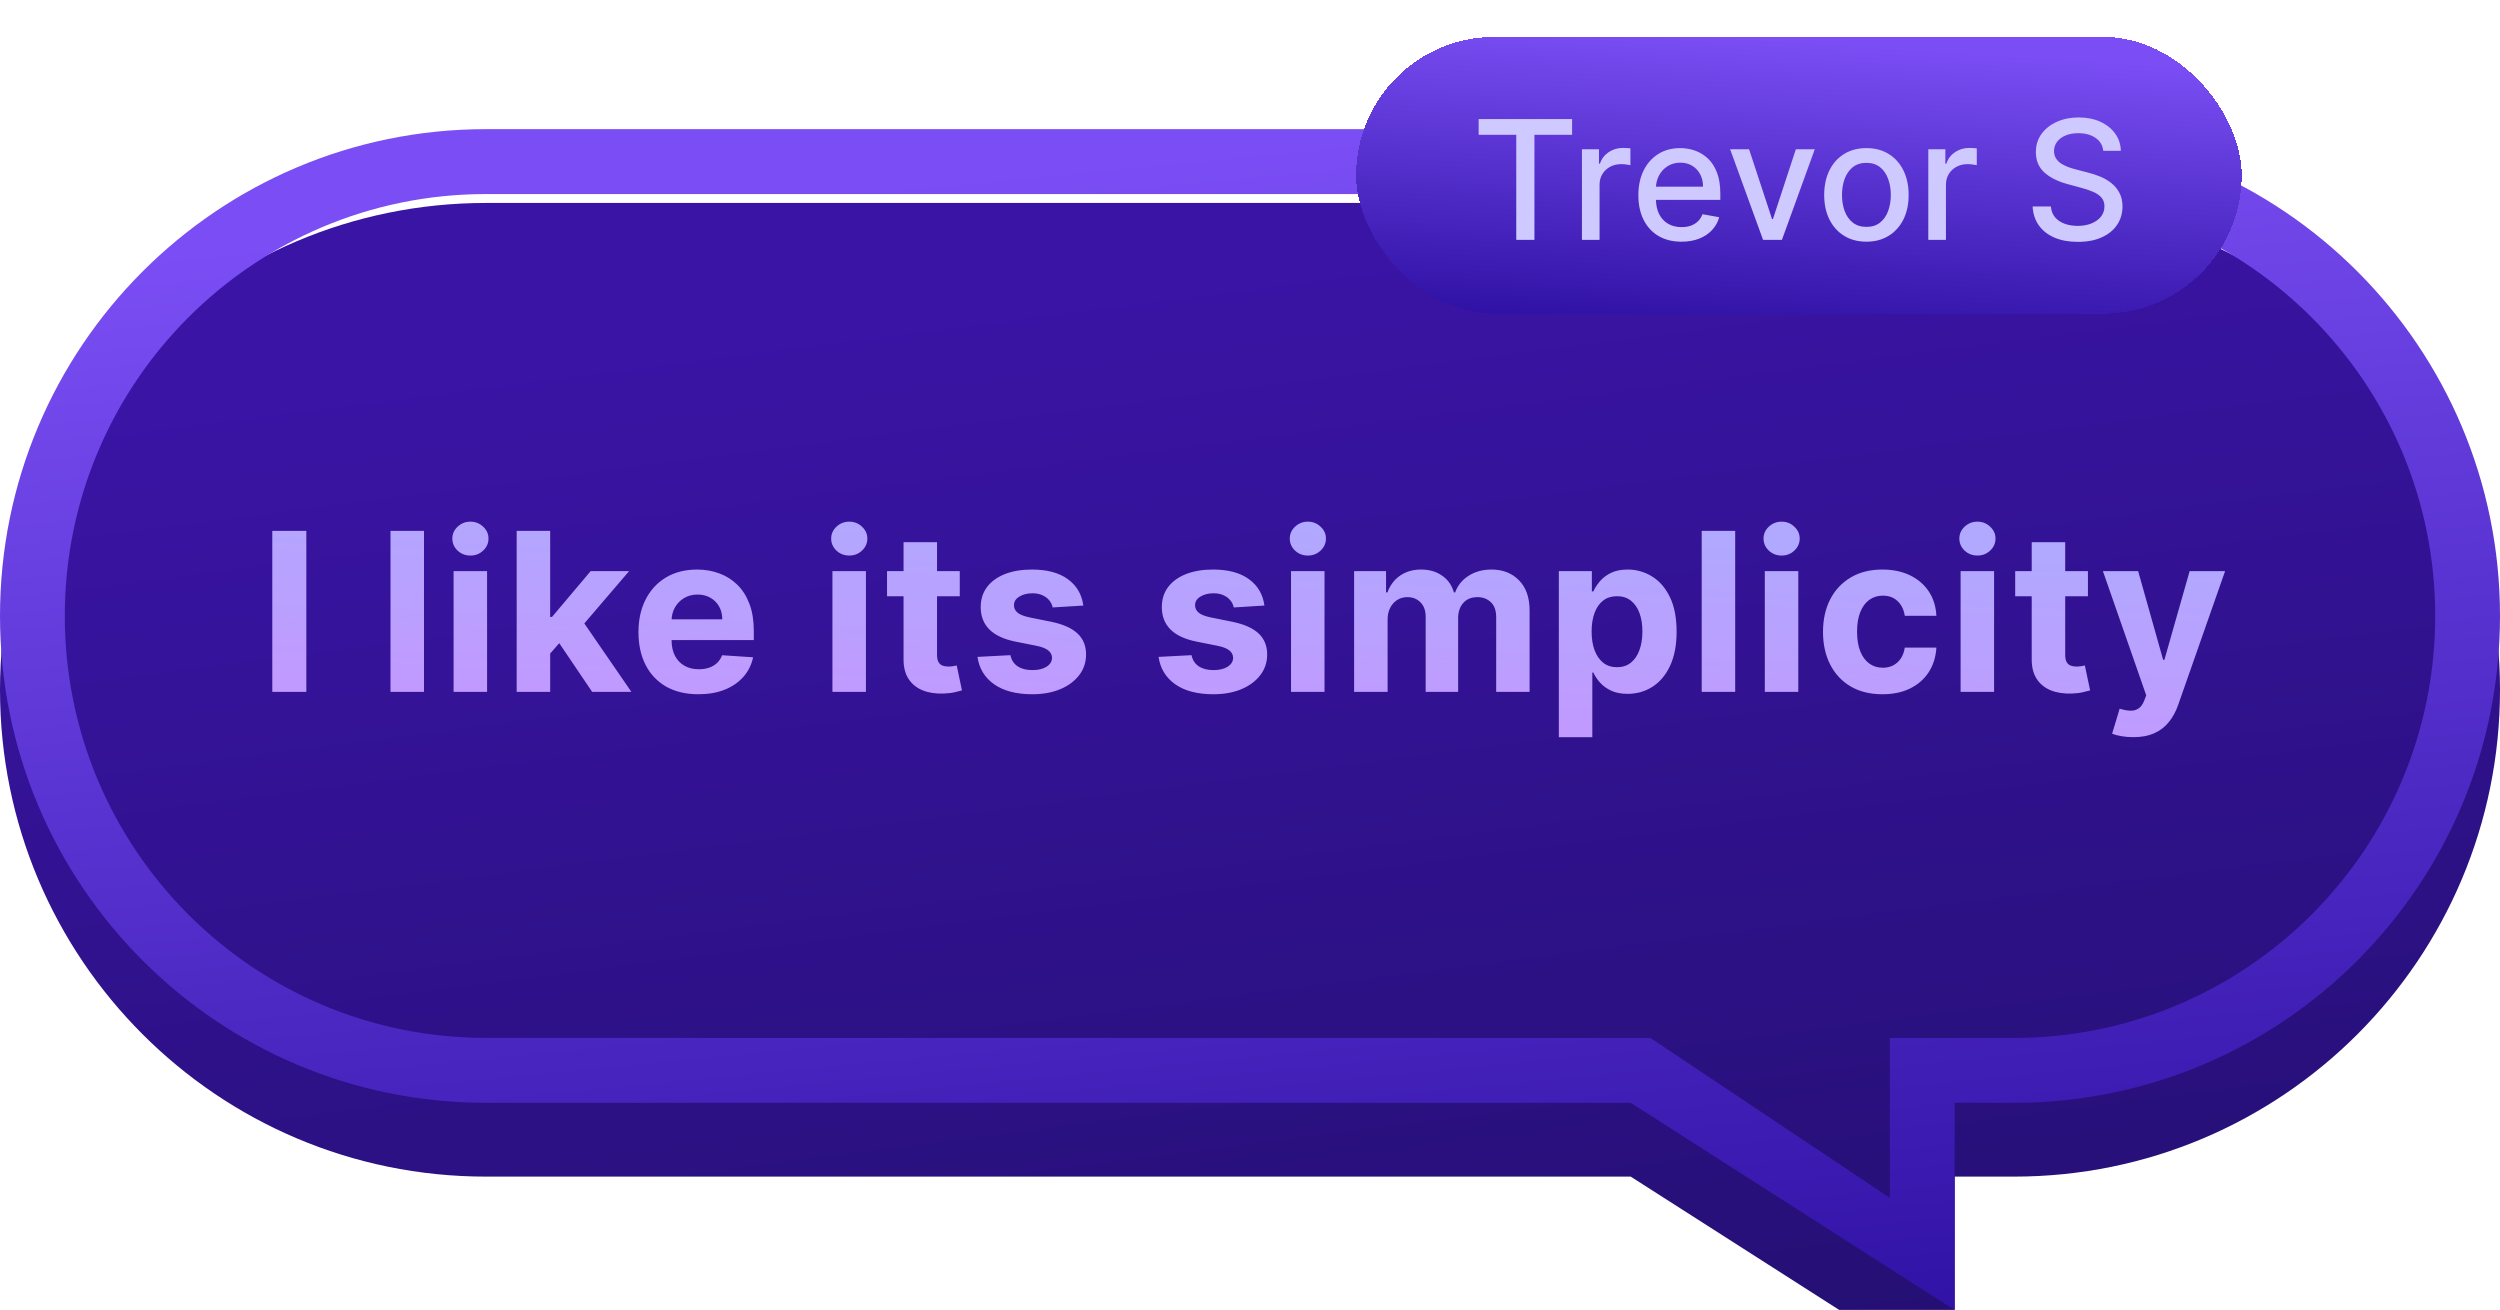
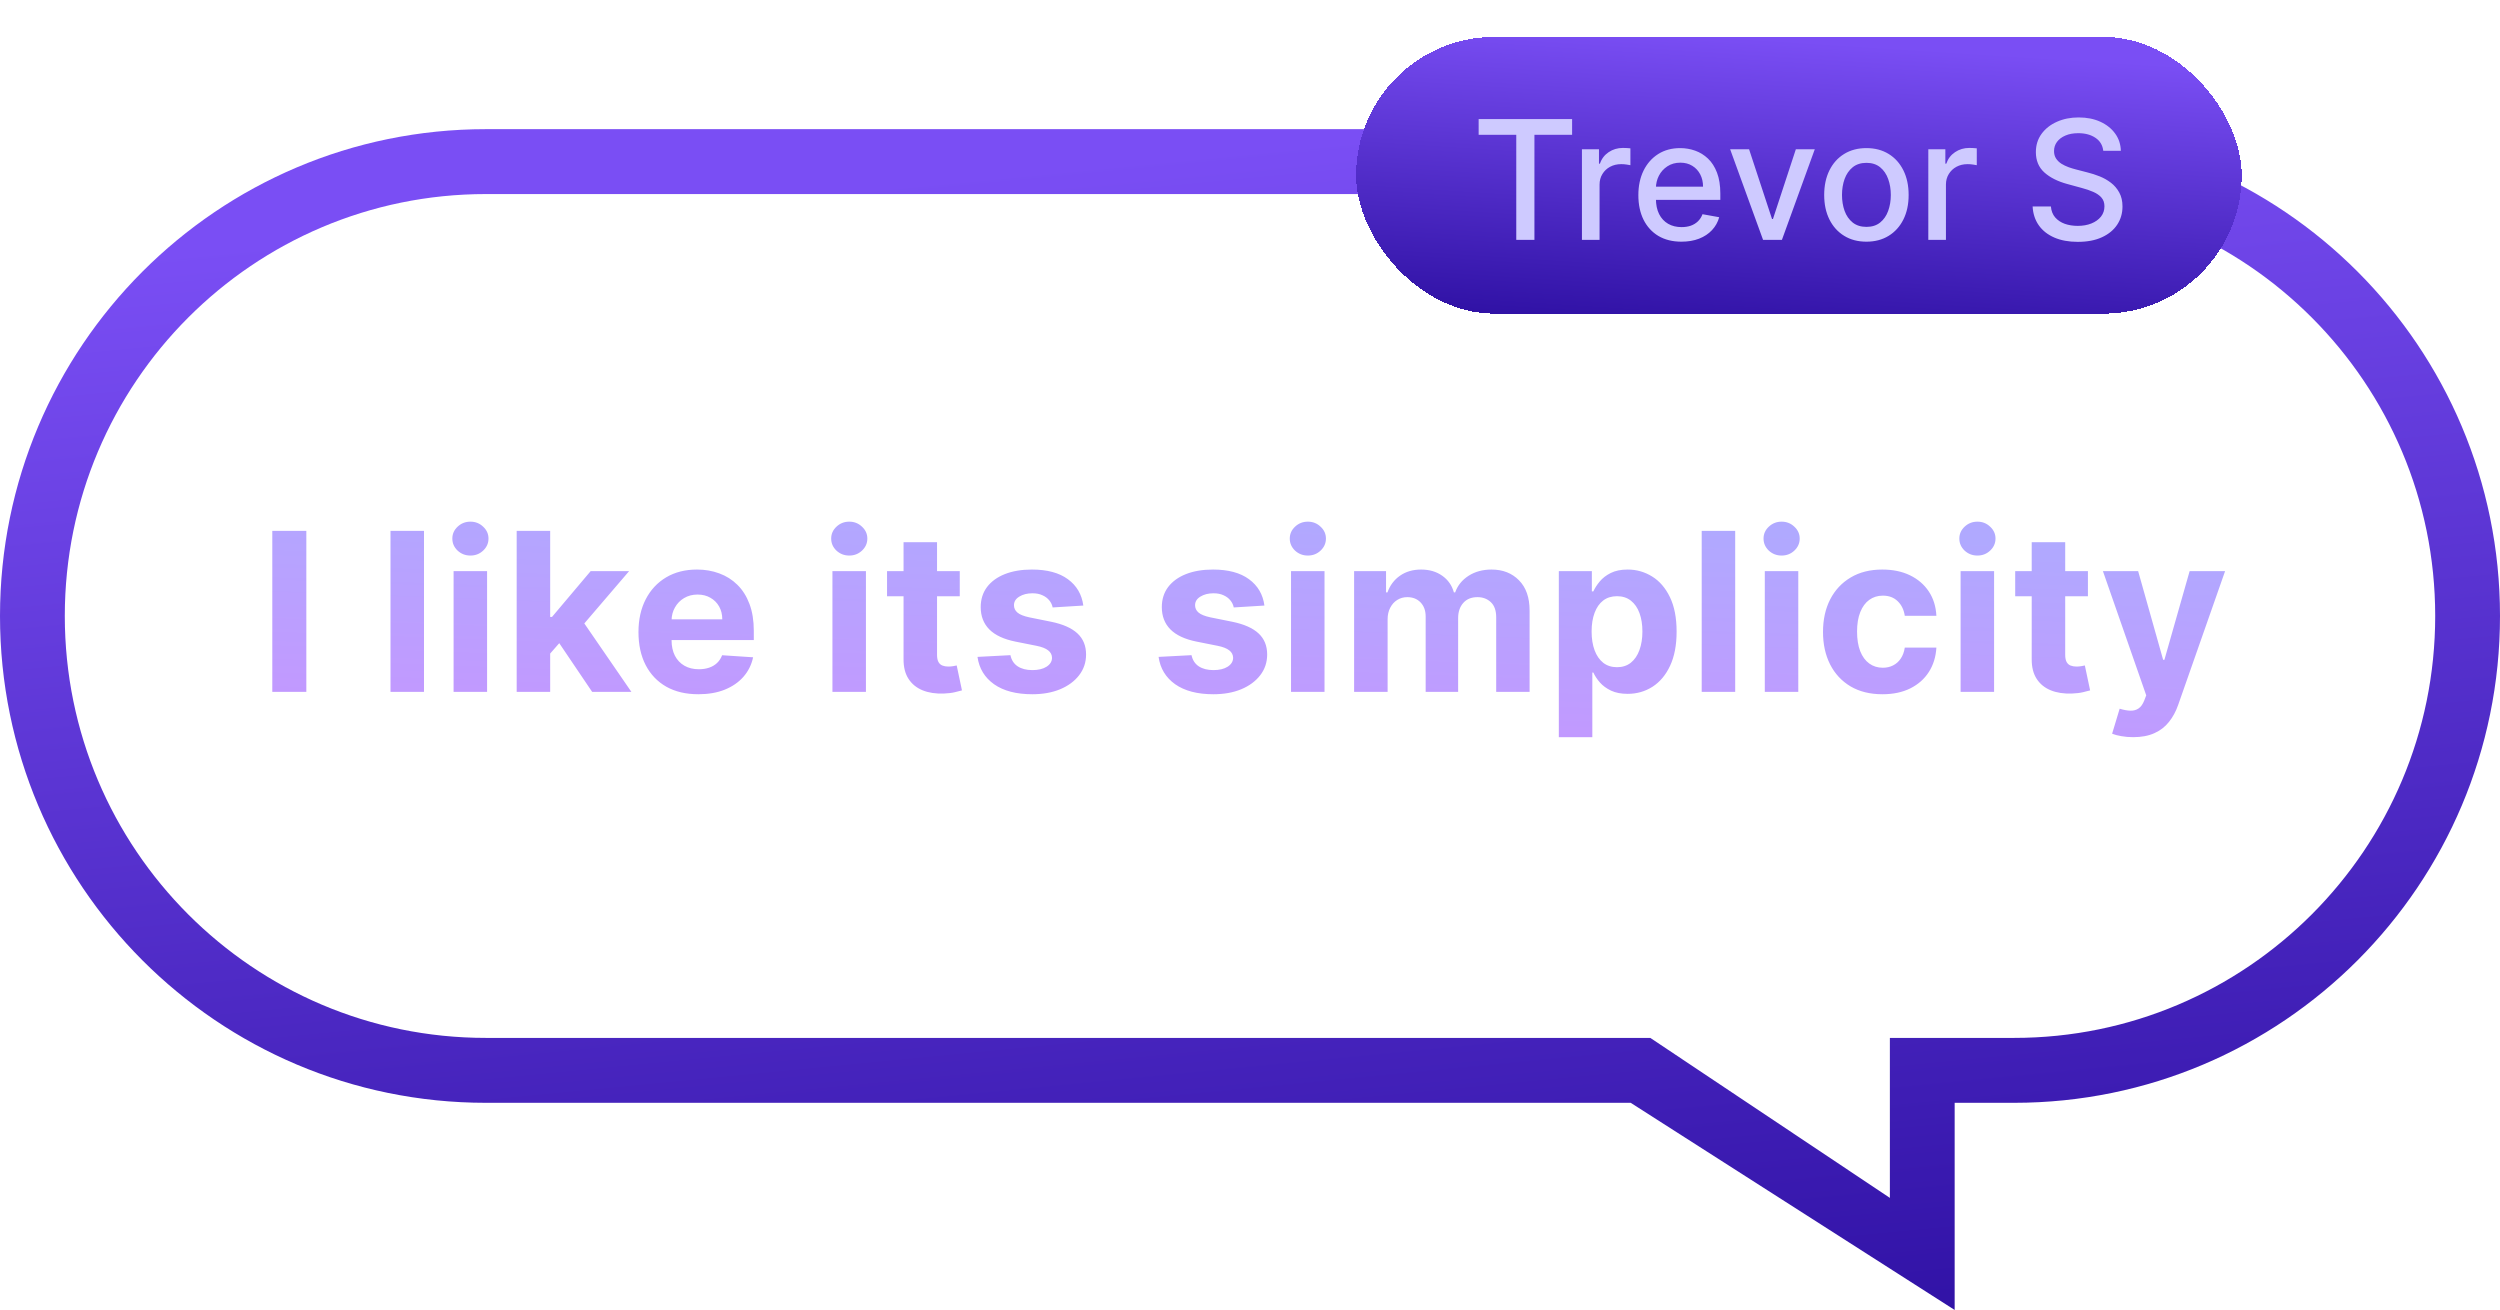
<svg xmlns="http://www.w3.org/2000/svg" width="271" height="142" viewBox="0 0 271 142" fill="none">
  <g filter="url(#filter0_i_3877_119493)">
-     <path fill-rule="evenodd" clip-rule="evenodd" d="M218.324 14C247.416 14 271 37.627 271 66.773C271 95.918 247.416 119.545 218.324 119.545H211.885V142L176.768 119.545H52.676C23.584 119.545 0 95.918 0 66.773C0 37.627 23.584 14 52.676 14H218.324Z" fill="url(#paint0_linear_3877_119493)" />
-   </g>
+     </g>
  <path fill-rule="evenodd" clip-rule="evenodd" d="M204.862 112.509V129.852L178.894 112.509H52.676C27.463 112.509 7.024 92.032 7.024 66.773C7.024 41.513 27.463 21.036 52.676 21.036H218.324C243.537 21.036 263.976 41.513 263.976 66.773C263.976 92.032 243.537 112.509 218.324 112.509H204.862ZM211.885 142V119.545H218.324C247.416 119.545 271 95.918 271 66.773C271 37.627 247.416 14 218.324 14H52.676C23.584 14 0 37.627 0 66.773C0 95.918 23.584 119.545 52.676 119.545H176.768L211.885 142Z" fill="url(#paint1_linear_3877_119493)" />
  <path d="M33.207 57.545V75H29.517V57.545H33.207ZM45.961 57.545V75H42.33V57.545H45.961ZM49.169 75V61.909H52.8V75H49.169ZM50.993 60.222C50.453 60.222 49.99 60.043 49.604 59.685C49.223 59.321 49.033 58.886 49.033 58.381C49.033 57.881 49.223 57.452 49.604 57.094C49.99 56.73 50.453 56.548 50.993 56.548C51.533 56.548 51.993 56.73 52.374 57.094C52.76 57.452 52.953 57.881 52.953 58.381C52.953 58.886 52.76 59.321 52.374 59.685C51.993 60.043 51.533 60.222 50.993 60.222ZM59.298 71.233L59.306 66.878H59.835L64.028 61.909H68.196L62.562 68.489H61.701L59.298 71.233ZM56.008 75V57.545H59.639V75H56.008ZM64.19 75L60.338 69.298L62.758 66.733L68.443 75H64.19ZM75.704 75.256C74.357 75.256 73.198 74.983 72.227 74.438C71.261 73.886 70.516 73.108 69.994 72.102C69.471 71.091 69.21 69.895 69.21 68.514C69.21 67.168 69.471 65.986 69.994 64.969C70.516 63.952 71.252 63.159 72.201 62.591C73.156 62.023 74.275 61.739 75.559 61.739C76.423 61.739 77.227 61.878 77.971 62.156C78.721 62.429 79.374 62.841 79.931 63.392C80.494 63.943 80.931 64.636 81.244 65.472C81.556 66.301 81.712 67.273 81.712 68.386V69.383H70.658V67.133H78.295C78.295 66.611 78.181 66.148 77.954 65.744C77.727 65.341 77.411 65.026 77.008 64.798C76.61 64.565 76.147 64.449 75.619 64.449C75.067 64.449 74.579 64.577 74.153 64.832C73.732 65.082 73.403 65.421 73.164 65.847C72.925 66.267 72.803 66.736 72.798 67.253V69.392C72.798 70.04 72.917 70.599 73.156 71.071C73.4 71.543 73.744 71.906 74.187 72.162C74.63 72.418 75.156 72.546 75.763 72.546C76.167 72.546 76.536 72.489 76.871 72.375C77.207 72.261 77.494 72.091 77.732 71.864C77.971 71.636 78.153 71.358 78.278 71.028L81.636 71.25C81.465 72.057 81.116 72.761 80.587 73.364C80.065 73.96 79.388 74.426 78.559 74.761C77.735 75.091 76.783 75.256 75.704 75.256ZM90.236 75V61.909H93.867V75H90.236ZM92.06 60.222C91.52 60.222 91.057 60.043 90.671 59.685C90.29 59.321 90.1 58.886 90.1 58.381C90.1 57.881 90.29 57.452 90.671 57.094C91.057 56.73 91.52 56.548 92.06 56.548C92.6 56.548 93.06 56.73 93.441 57.094C93.827 57.452 94.02 57.881 94.02 58.381C94.02 58.886 93.827 59.321 93.441 59.685C93.06 60.043 92.6 60.222 92.06 60.222ZM104.038 61.909V64.636H96.155V61.909H104.038ZM97.945 58.773H101.575V70.977C101.575 71.312 101.627 71.574 101.729 71.761C101.831 71.943 101.973 72.071 102.155 72.145C102.342 72.219 102.558 72.256 102.803 72.256C102.973 72.256 103.144 72.242 103.314 72.213C103.485 72.179 103.615 72.153 103.706 72.136L104.277 74.838C104.095 74.895 103.84 74.96 103.51 75.034C103.181 75.114 102.78 75.162 102.308 75.179C101.433 75.213 100.666 75.097 100.007 74.829C99.354 74.562 98.845 74.148 98.482 73.585C98.118 73.023 97.939 72.312 97.945 71.454V58.773ZM117.432 65.642L114.108 65.847C114.051 65.562 113.929 65.307 113.741 65.079C113.554 64.847 113.307 64.662 113 64.526C112.699 64.383 112.338 64.312 111.917 64.312C111.355 64.312 110.88 64.432 110.494 64.671C110.108 64.903 109.914 65.216 109.914 65.608C109.914 65.921 110.039 66.185 110.289 66.401C110.539 66.617 110.968 66.79 111.576 66.921L113.946 67.398C115.218 67.659 116.167 68.079 116.792 68.659C117.417 69.239 117.73 70 117.73 70.943C117.73 71.801 117.477 72.554 116.971 73.202C116.471 73.849 115.784 74.355 114.909 74.719C114.039 75.077 113.037 75.256 111.9 75.256C110.167 75.256 108.787 74.895 107.758 74.173C106.736 73.446 106.136 72.457 105.96 71.207L109.531 71.02C109.639 71.548 109.9 71.952 110.315 72.23C110.73 72.503 111.261 72.639 111.909 72.639C112.545 72.639 113.057 72.517 113.443 72.273C113.835 72.023 114.034 71.702 114.039 71.31C114.034 70.98 113.895 70.71 113.622 70.5C113.349 70.284 112.929 70.119 112.361 70.006L110.093 69.554C108.815 69.298 107.863 68.855 107.238 68.224C106.619 67.594 106.309 66.79 106.309 65.812C106.309 64.972 106.537 64.247 106.991 63.639C107.451 63.031 108.096 62.562 108.926 62.233C109.761 61.903 110.738 61.739 111.858 61.739C113.511 61.739 114.812 62.088 115.761 62.787C116.716 63.486 117.272 64.438 117.432 65.642ZM137.063 65.642L133.739 65.847C133.682 65.562 133.56 65.307 133.372 65.079C133.185 64.847 132.938 64.662 132.631 64.526C132.33 64.383 131.969 64.312 131.549 64.312C130.986 64.312 130.512 64.432 130.125 64.671C129.739 64.903 129.546 65.216 129.546 65.608C129.546 65.921 129.671 66.185 129.921 66.401C130.171 66.617 130.6 66.79 131.208 66.921L133.577 67.398C134.85 67.659 135.799 68.079 136.424 68.659C137.049 69.239 137.361 70 137.361 70.943C137.361 71.801 137.108 72.554 136.603 73.202C136.103 73.849 135.415 74.355 134.54 74.719C133.671 75.077 132.668 75.256 131.532 75.256C129.799 75.256 128.418 74.895 127.389 74.173C126.367 73.446 125.767 72.457 125.591 71.207L129.162 71.02C129.27 71.548 129.532 71.952 129.946 72.23C130.361 72.503 130.892 72.639 131.54 72.639C132.176 72.639 132.688 72.517 133.074 72.273C133.466 72.023 133.665 71.702 133.671 71.31C133.665 70.98 133.526 70.71 133.253 70.5C132.98 70.284 132.56 70.119 131.992 70.006L129.725 69.554C128.446 69.298 127.495 68.855 126.87 68.224C126.25 67.594 125.941 66.79 125.941 65.812C125.941 64.972 126.168 64.247 126.622 63.639C127.083 63.031 127.728 62.562 128.557 62.233C129.392 61.903 130.37 61.739 131.489 61.739C133.142 61.739 134.443 62.088 135.392 62.787C136.347 63.486 136.904 64.438 137.063 65.642ZM139.947 75V61.909H143.578V75H139.947ZM141.771 60.222C141.231 60.222 140.768 60.043 140.382 59.685C140.001 59.321 139.811 58.886 139.811 58.381C139.811 57.881 140.001 57.452 140.382 57.094C140.768 56.73 141.231 56.548 141.771 56.548C142.311 56.548 142.771 56.73 143.152 57.094C143.538 57.452 143.731 57.881 143.731 58.381C143.731 58.886 143.538 59.321 143.152 59.685C142.771 60.043 142.311 60.222 141.771 60.222ZM146.786 75V61.909H150.247V64.219H150.4C150.673 63.452 151.127 62.847 151.764 62.403C152.4 61.96 153.161 61.739 154.048 61.739C154.945 61.739 155.71 61.963 156.34 62.412C156.971 62.855 157.391 63.457 157.602 64.219H157.738C158.005 63.469 158.488 62.869 159.187 62.42C159.891 61.966 160.724 61.739 161.684 61.739C162.906 61.739 163.897 62.128 164.659 62.906C165.426 63.679 165.809 64.776 165.809 66.196V75H162.187V66.912C162.187 66.185 161.994 65.639 161.607 65.276C161.221 64.912 160.738 64.73 160.159 64.73C159.499 64.73 158.985 64.94 158.616 65.361C158.247 65.776 158.062 66.324 158.062 67.006V75H154.542V66.835C154.542 66.193 154.357 65.682 153.988 65.301C153.624 64.921 153.144 64.73 152.548 64.73C152.144 64.73 151.781 64.832 151.457 65.037C151.139 65.236 150.886 65.517 150.698 65.881C150.511 66.239 150.417 66.659 150.417 67.142V75H146.786ZM168.977 79.909V61.909H172.557V64.108H172.718C172.878 63.756 173.108 63.398 173.409 63.034C173.716 62.665 174.113 62.358 174.602 62.114C175.096 61.864 175.71 61.739 176.443 61.739C177.397 61.739 178.278 61.989 179.085 62.489C179.892 62.983 180.537 63.73 181.02 64.73C181.503 65.724 181.744 66.972 181.744 68.472C181.744 69.932 181.508 71.165 181.037 72.171C180.571 73.171 179.934 73.929 179.128 74.446C178.326 74.957 177.429 75.213 176.434 75.213C175.73 75.213 175.13 75.097 174.636 74.864C174.147 74.631 173.747 74.338 173.434 73.986C173.122 73.628 172.883 73.267 172.718 72.903H172.608V79.909H168.977ZM172.531 68.454C172.531 69.233 172.639 69.912 172.855 70.492C173.071 71.071 173.383 71.523 173.792 71.847C174.201 72.165 174.699 72.324 175.284 72.324C175.875 72.324 176.375 72.162 176.784 71.838C177.193 71.508 177.503 71.054 177.713 70.474C177.929 69.889 178.037 69.216 178.037 68.454C178.037 67.699 177.932 67.034 177.721 66.46C177.511 65.886 177.201 65.438 176.792 65.114C176.383 64.79 175.88 64.628 175.284 64.628C174.693 64.628 174.193 64.784 173.784 65.097C173.38 65.409 173.071 65.852 172.855 66.426C172.639 67 172.531 67.676 172.531 68.454ZM188.095 57.545V75H184.464V57.545H188.095ZM191.304 75V61.909H194.934V75H191.304ZM193.127 60.222C192.588 60.222 192.125 60.043 191.738 59.685C191.358 59.321 191.167 58.886 191.167 58.381C191.167 57.881 191.358 57.452 191.738 57.094C192.125 56.73 192.588 56.548 193.127 56.548C193.667 56.548 194.127 56.73 194.508 57.094C194.894 57.452 195.088 57.881 195.088 58.381C195.088 58.886 194.894 59.321 194.508 59.685C194.127 60.043 193.667 60.222 193.127 60.222ZM204.057 75.256C202.716 75.256 201.563 74.972 200.597 74.403C199.637 73.829 198.898 73.034 198.381 72.017C197.87 71 197.614 69.829 197.614 68.506C197.614 67.165 197.873 65.989 198.39 64.977C198.913 63.96 199.654 63.168 200.614 62.599C201.574 62.026 202.716 61.739 204.04 61.739C205.182 61.739 206.182 61.946 207.04 62.361C207.898 62.776 208.577 63.358 209.077 64.108C209.577 64.858 209.853 65.739 209.904 66.75H206.478C206.381 66.097 206.126 65.571 205.711 65.173C205.302 64.77 204.765 64.568 204.1 64.568C203.538 64.568 203.046 64.722 202.626 65.028C202.211 65.329 201.887 65.77 201.654 66.349C201.421 66.929 201.305 67.631 201.305 68.454C201.305 69.29 201.418 70 201.645 70.585C201.878 71.171 202.205 71.617 202.626 71.923C203.046 72.23 203.538 72.383 204.1 72.383C204.515 72.383 204.887 72.298 205.216 72.128C205.552 71.957 205.827 71.71 206.043 71.386C206.265 71.057 206.41 70.662 206.478 70.202H209.904C209.847 71.202 209.574 72.082 209.086 72.844C208.603 73.599 207.935 74.19 207.083 74.617C206.231 75.043 205.222 75.256 204.057 75.256ZM212.529 75V61.909H216.159V75H212.529ZM214.352 60.222C213.813 60.222 213.35 60.043 212.963 59.685C212.583 59.321 212.392 58.886 212.392 58.381C212.392 57.881 212.583 57.452 212.963 57.094C213.35 56.73 213.813 56.548 214.352 56.548C214.892 56.548 215.352 56.73 215.733 57.094C216.119 57.452 216.313 57.881 216.313 58.381C216.313 58.886 216.119 59.321 215.733 59.685C215.352 60.043 214.892 60.222 214.352 60.222ZM226.331 61.909V64.636H218.447V61.909H226.331ZM220.237 58.773H223.868V70.977C223.868 71.312 223.919 71.574 224.021 71.761C224.123 71.943 224.265 72.071 224.447 72.145C224.635 72.219 224.851 72.256 225.095 72.256C225.265 72.256 225.436 72.242 225.606 72.213C225.777 72.179 225.907 72.153 225.998 72.136L226.569 74.838C226.387 74.895 226.132 74.96 225.802 75.034C225.473 75.114 225.072 75.162 224.601 75.179C223.726 75.213 222.959 75.097 222.299 74.829C221.646 74.562 221.137 74.148 220.774 73.585C220.41 73.023 220.231 72.312 220.237 71.454V58.773ZM231.237 79.909C230.777 79.909 230.345 79.872 229.942 79.798C229.544 79.73 229.214 79.642 228.953 79.534L229.771 76.824C230.197 76.954 230.581 77.026 230.922 77.037C231.268 77.048 231.567 76.969 231.817 76.798C232.072 76.628 232.28 76.338 232.439 75.929L232.652 75.375L227.956 61.909H231.774L234.484 71.523H234.621L237.357 61.909H241.2L236.112 76.415C235.868 77.119 235.536 77.733 235.115 78.256C234.7 78.784 234.175 79.19 233.538 79.474C232.902 79.764 232.135 79.909 231.237 79.909Z" fill="url(#paint2_linear_3877_119493)" />
  <g filter="url(#filter1_d_3877_119493)">
    <rect x="147" width="96" height="30" rx="15" fill="url(#paint3_linear_3877_119493)" shape-rendering="crispEdges" />
    <path d="M160.285 10.609V8.909H170.416V10.609H166.332V22H164.363V10.609H160.285ZM171.482 22V12.182H173.329V13.742H173.432C173.611 13.213 173.926 12.798 174.378 12.495C174.834 12.188 175.349 12.035 175.925 12.035C176.044 12.035 176.184 12.039 176.346 12.048C176.513 12.056 176.643 12.067 176.736 12.079V13.908C176.66 13.886 176.523 13.863 176.327 13.837C176.131 13.807 175.935 13.793 175.739 13.793C175.287 13.793 174.885 13.889 174.531 14.08C174.182 14.268 173.905 14.53 173.7 14.867C173.496 15.199 173.393 15.578 173.393 16.004V22H171.482ZM182.27 22.198C181.303 22.198 180.47 21.991 179.771 21.578C179.076 21.16 178.539 20.575 178.16 19.82C177.785 19.062 177.598 18.173 177.598 17.155C177.598 16.149 177.785 15.263 178.16 14.496C178.539 13.729 179.068 13.13 179.745 12.7C180.427 12.269 181.224 12.054 182.136 12.054C182.69 12.054 183.227 12.146 183.747 12.329C184.267 12.512 184.733 12.8 185.147 13.192C185.56 13.584 185.886 14.093 186.125 14.72C186.363 15.342 186.483 16.098 186.483 16.989V17.666H178.678V16.234H184.61C184.61 15.732 184.507 15.286 184.303 14.898C184.098 14.506 183.811 14.197 183.44 13.972C183.074 13.746 182.643 13.633 182.149 13.633C181.612 13.633 181.143 13.765 180.743 14.029C180.346 14.289 180.039 14.63 179.822 15.052C179.609 15.47 179.502 15.923 179.502 16.413V17.532C179.502 18.188 179.618 18.746 179.848 19.207C180.082 19.667 180.408 20.018 180.826 20.261C181.243 20.5 181.731 20.619 182.289 20.619C182.652 20.619 182.982 20.568 183.28 20.466C183.578 20.359 183.836 20.202 184.054 19.993C184.271 19.784 184.437 19.526 184.552 19.22L186.361 19.546C186.216 20.078 185.956 20.545 185.581 20.945C185.211 21.342 184.744 21.651 184.181 21.872C183.623 22.09 182.986 22.198 182.27 22.198ZM196.721 12.182L193.161 22H191.115L187.548 12.182H189.6L192.087 19.737H192.189L194.669 12.182H196.721ZM202.319 22.198C201.398 22.198 200.595 21.987 199.909 21.565C199.223 21.143 198.69 20.553 198.311 19.795C197.932 19.036 197.742 18.15 197.742 17.136C197.742 16.117 197.932 15.227 198.311 14.464C198.69 13.701 199.223 13.109 199.909 12.687C200.595 12.265 201.398 12.054 202.319 12.054C203.239 12.054 204.043 12.265 204.729 12.687C205.415 13.109 205.947 13.701 206.327 14.464C206.706 15.227 206.896 16.117 206.896 17.136C206.896 18.15 206.706 19.036 206.327 19.795C205.947 20.553 205.415 21.143 204.729 21.565C204.043 21.987 203.239 22.198 202.319 22.198ZM202.325 20.594C202.922 20.594 203.416 20.436 203.808 20.121C204.2 19.805 204.49 19.386 204.678 18.861C204.869 18.337 204.965 17.76 204.965 17.129C204.965 16.503 204.869 15.928 204.678 15.403C204.49 14.875 204.2 14.451 203.808 14.131C203.416 13.812 202.922 13.652 202.325 13.652C201.724 13.652 201.226 13.812 200.83 14.131C200.438 14.451 200.146 14.875 199.954 15.403C199.766 15.928 199.673 16.503 199.673 17.129C199.673 17.76 199.766 18.337 199.954 18.861C200.146 19.386 200.438 19.805 200.83 20.121C201.226 20.436 201.724 20.594 202.325 20.594ZM209.029 22V12.182H210.876V13.742H210.979C211.157 13.213 211.473 12.798 211.925 12.495C212.381 12.188 212.896 12.035 213.471 12.035C213.591 12.035 213.731 12.039 213.893 12.048C214.059 12.056 214.189 12.067 214.283 12.079V13.908C214.206 13.886 214.07 13.863 213.874 13.837C213.678 13.807 213.482 13.793 213.286 13.793C212.834 13.793 212.432 13.889 212.078 14.08C211.729 14.268 211.452 14.53 211.247 14.867C211.042 15.199 210.94 15.578 210.94 16.004V22H209.029ZM227.994 12.348C227.926 11.743 227.645 11.274 227.15 10.942C226.656 10.605 226.034 10.437 225.284 10.437C224.747 10.437 224.282 10.522 223.89 10.693C223.498 10.859 223.194 11.089 222.976 11.383C222.763 11.673 222.657 12.003 222.657 12.374C222.657 12.685 222.729 12.953 222.874 13.179C223.023 13.405 223.217 13.595 223.456 13.748C223.699 13.897 223.959 14.023 224.236 14.125C224.513 14.223 224.779 14.304 225.035 14.368L226.313 14.7C226.731 14.803 227.159 14.941 227.598 15.116C228.037 15.29 228.444 15.521 228.819 15.806C229.194 16.092 229.496 16.445 229.726 16.867C229.961 17.289 230.078 17.794 230.078 18.382C230.078 19.124 229.886 19.782 229.503 20.357C229.123 20.933 228.572 21.386 227.847 21.719C227.127 22.051 226.256 22.217 225.233 22.217C224.253 22.217 223.405 22.062 222.689 21.751C221.973 21.44 221.412 20.999 221.008 20.428C220.603 19.852 220.379 19.171 220.336 18.382H222.318C222.356 18.855 222.51 19.249 222.778 19.565C223.051 19.876 223.398 20.108 223.82 20.261C224.246 20.41 224.713 20.485 225.22 20.485C225.778 20.485 226.275 20.398 226.709 20.223C227.148 20.044 227.493 19.797 227.745 19.482C227.996 19.162 228.122 18.789 228.122 18.363C228.122 17.975 228.011 17.658 227.79 17.41C227.572 17.163 227.276 16.959 226.901 16.797C226.53 16.635 226.111 16.492 225.642 16.369L224.095 15.947C223.047 15.661 222.216 15.242 221.602 14.688C220.993 14.133 220.688 13.401 220.688 12.489C220.688 11.734 220.893 11.076 221.302 10.514C221.711 9.951 222.265 9.514 222.964 9.203C223.662 8.888 224.451 8.73 225.329 8.73C226.215 8.73 226.997 8.886 227.675 9.197C228.356 9.508 228.893 9.936 229.285 10.482C229.677 11.023 229.882 11.645 229.899 12.348H227.994Z" fill="#CECAFF" />
  </g>
  <defs>
    <filter id="filter0_i_3877_119493" x="0" y="14" width="271" height="136" filterUnits="userSpaceOnUse" color-interpolation-filters="sRGB">
      <feFlood flood-opacity="0" result="BackgroundImageFix" />
      <feBlend mode="normal" in="SourceGraphic" in2="BackgroundImageFix" result="shape" />
      <feColorMatrix in="SourceAlpha" type="matrix" values="0 0 0 0 0 0 0 0 0 0 0 0 0 0 0 0 0 0 127 0" result="hardAlpha" />
      <feOffset dy="8" />
      <feGaussianBlur stdDeviation="4" />
      <feComposite in2="hardAlpha" operator="arithmetic" k2="-1" k3="1" />
      <feColorMatrix type="matrix" values="0 0 0 0 0.173 0 0 0 0 0.227 0 0 0 0 0.333 0 0 0 1 0" />
      <feBlend mode="normal" in2="shape" result="effect1_innerShadow_3877_119493" />
    </filter>
    <filter id="filter1_d_3877_119493" x="143" y="0" width="104" height="38" filterUnits="userSpaceOnUse" color-interpolation-filters="sRGB">
      <feFlood flood-opacity="0" result="BackgroundImageFix" />
      <feColorMatrix in="SourceAlpha" type="matrix" values="0 0 0 0 0 0 0 0 0 0 0 0 0 0 0 0 0 0 127 0" result="hardAlpha" />
      <feOffset dy="4" />
      <feGaussianBlur stdDeviation="2" />
      <feComposite in2="hardAlpha" operator="out" />
      <feColorMatrix type="matrix" values="0 0 0 0 0.083 0 0 0 0 0.142 0 0 0 0 0.259 0 0 0 0.25 0" />
      <feBlend mode="normal" in2="BackgroundImageFix" result="effect1_dropShadow_3877_119493" />
      <feBlend mode="normal" in="SourceGraphic" in2="effect1_dropShadow_3877_119493" result="shape" />
    </filter>
    <linearGradient id="paint0_linear_3877_119493" x1="196.602" y1="147.608" x2="179.534" y2="14.831" gradientUnits="userSpaceOnUse">
      <stop stop-color="#230F70" />
      <stop offset="1" stop-color="#3A14A5" />
    </linearGradient>
    <linearGradient id="paint1_linear_3877_119493" x1="169.684" y1="151.575" x2="156.302" y2="13.897" gradientUnits="userSpaceOnUse">
      <stop stop-color="#2E10A3" />
      <stop offset="1" stop-color="#7A4EF4" />
    </linearGradient>
    <linearGradient id="paint2_linear_3877_119493" x1="227.442" y1="100.152" x2="228.979" y2="58.969" gradientUnits="userSpaceOnUse">
      <stop stop-color="#CF8DFF" />
      <stop offset="1" stop-color="#B0A9FF" />
    </linearGradient>
    <linearGradient id="paint3_linear_3877_119493" x1="182.89" y1="32.244" x2="184.977" y2="-0.195" gradientUnits="userSpaceOnUse">
      <stop stop-color="#2E10A3" />
      <stop offset="1" stop-color="#7A4EF4" />
    </linearGradient>
  </defs>
</svg>